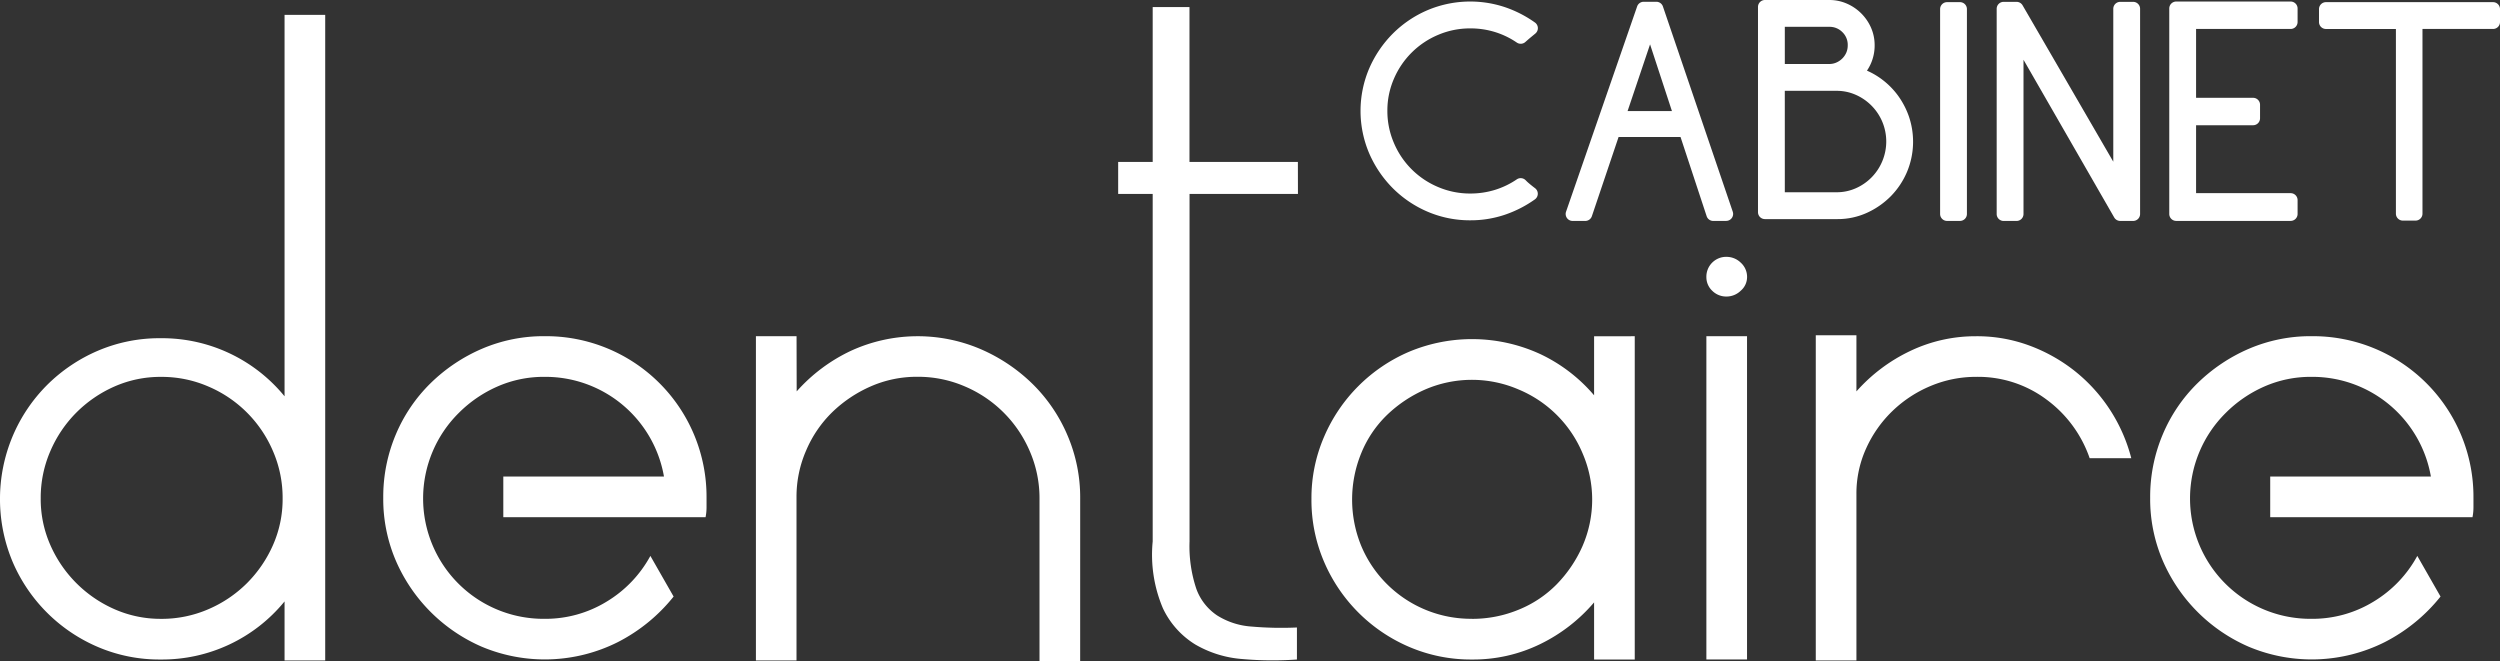
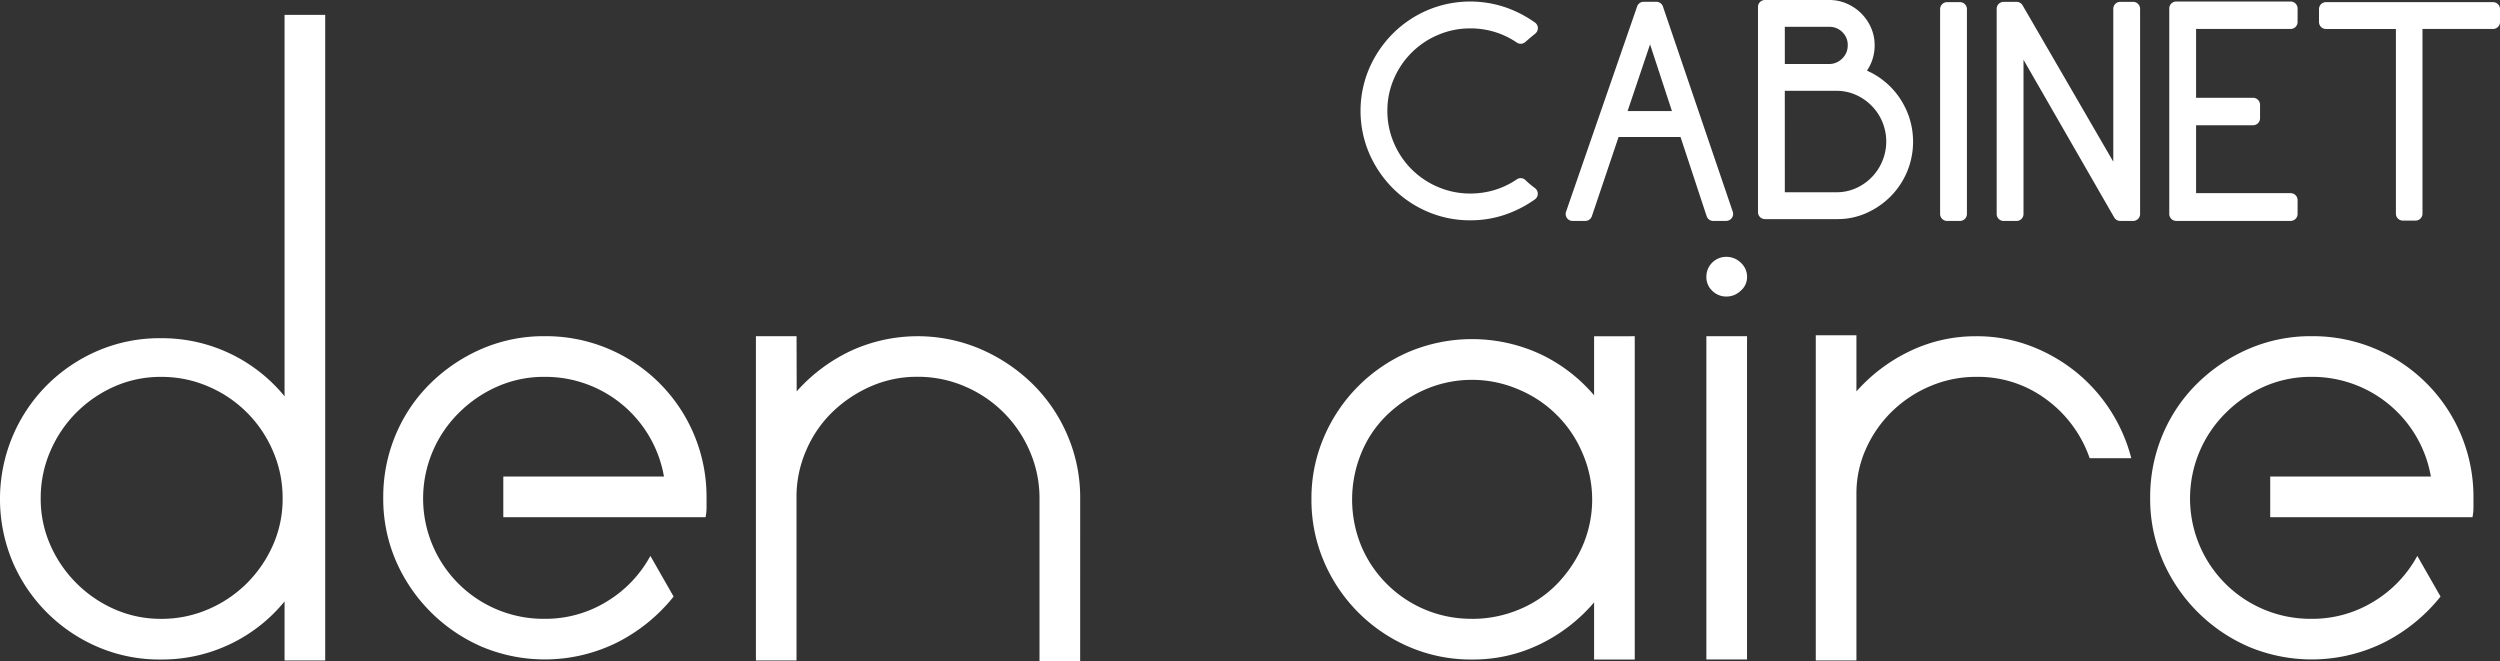
<svg xmlns="http://www.w3.org/2000/svg" width="157.861" height="41.766" viewBox="0 0 157.861 41.766">
  <rect x="0" y="0" width="157.861" height="41.766" fill="#333333" stroke="none" />
  <g transform="translate(0 0.439)">
    <g transform="translate(0 0)">
      <g transform="translate(0 0)">
        <path d="M150.1,179.07a5.649,5.649,0,0,0,1.7-.253,5.547,5.547,0,0,0,1.486-.718l.078.078c.038.038.1.094.184.165s.21.172.379.3a6.847,6.847,0,0,1-1.786.913,6.5,6.5,0,0,1-4.555-.174,6.525,6.525,0,0,1-2.059-1.389,6.66,6.66,0,0,1-1.4-2.059,6.4,6.4,0,0,1,0-5.03,6.664,6.664,0,0,1,1.4-2.059,6.525,6.525,0,0,1,2.059-1.389,6.495,6.495,0,0,1,4.555-.175,6.847,6.847,0,0,1,1.786.913l-.33.272c-.078.065-.181.155-.31.272a5.549,5.549,0,0,0-1.486-.719,5.65,5.65,0,0,0-1.7-.253,5.535,5.535,0,0,0-2.2.446,5.677,5.677,0,0,0-3.02,3.006,5.431,5.431,0,0,0-.447,2.191,5.5,5.5,0,0,0,.447,2.2,5.652,5.652,0,0,0,3.02,3.015,5.525,5.525,0,0,0,2.2.446" transform="translate(-57.259 -166.852)" fill="#fff" />
        <path d="M150.1,179.07a5.649,5.649,0,0,0,1.7-.253,5.547,5.547,0,0,0,1.486-.718l.078.078c.038.038.1.094.184.165s.21.172.379.3a6.847,6.847,0,0,1-1.786.913,6.5,6.5,0,0,1-4.555-.174,6.525,6.525,0,0,1-2.059-1.389,6.66,6.66,0,0,1-1.4-2.059,6.4,6.4,0,0,1,0-5.03,6.664,6.664,0,0,1,1.4-2.059,6.525,6.525,0,0,1,2.059-1.389,6.495,6.495,0,0,1,4.555-.175,6.847,6.847,0,0,1,1.786.913l-.33.272c-.078.065-.181.155-.31.272a5.549,5.549,0,0,0-1.486-.719,5.65,5.65,0,0,0-1.7-.253,5.535,5.535,0,0,0-2.2.446,5.677,5.677,0,0,0-3.02,3.006,5.431,5.431,0,0,0-.447,2.191,5.5,5.5,0,0,0,.447,2.2,5.652,5.652,0,0,0,3.02,3.015A5.525,5.525,0,0,0,150.1,179.07Z" transform="translate(-57.259 -166.852)" fill="#fff" />
        <path d="M150.1,180.324a6.778,6.778,0,0,1-2.689-.54,6.993,6.993,0,0,1-2.2-1.482,7.13,7.13,0,0,1-1.49-2.194,6.842,6.842,0,0,1,0-5.383,7.133,7.133,0,0,1,1.49-2.193,6.993,6.993,0,0,1,2.2-1.482,6.934,6.934,0,0,1,4.87-.187,7.315,7.315,0,0,1,1.9.971.439.439,0,0,1,.023.7l-.326.269c-.078.065-.181.155-.3.261a.439.439,0,0,1-.542.036,5.14,5.14,0,0,0-1.37-.662,5.235,5.235,0,0,0-1.568-.232,5.124,5.124,0,0,0-2.032.41,5.238,5.238,0,0,0-2.791,2.777,5.021,5.021,0,0,0-.411,2.016,5.087,5.087,0,0,0,.411,2.027,5.213,5.213,0,0,0,2.79,2.786,5.115,5.115,0,0,0,2.032.411,5.235,5.235,0,0,0,1.568-.233,5.137,5.137,0,0,0,1.37-.661.439.439,0,0,1,.558.052l.078.078c.018.018.062.06.157.14s.2.165.363.289a.439.439,0,0,1-.012.705,7.316,7.316,0,0,1-1.9.971A6.752,6.752,0,0,1,150.1,180.324Z" transform="translate(-57.259 -166.852)" fill="#fff" />
        <path d="M172.285,174.634H167.74l-1.787,5.3h-.8l4.487-12.956h.8l4.409,12.956h-.817Zm-.253-.757-1.981-6.041-2.04,6.041Z" transform="translate(-65.85 -166.864)" fill="#fff" />
        <path d="M172.285,174.634H167.74l-1.787,5.3h-.8l4.487-12.956h.8l4.409,12.956h-.817Zm-.253-.757-1.981-6.041-2.04,6.041Z" transform="translate(-65.85 -166.864)" fill="#fff" />
        <path d="M174.849,180.376h-.817a.439.439,0,0,1-.417-.3l-1.649-5h-3.912l-1.686,5a.439.439,0,0,1-.416.3h-.8a.439.439,0,0,1-.415-.583l4.487-12.956a.439.439,0,0,1,.415-.3h.8a.439.439,0,0,1,.416.3l4.409,12.956a.439.439,0,0,1-.416.58Zm-6.226-6.938h2.8l-1.381-4.212Z" transform="translate(-65.85 -166.864)" fill="#fff" />
        <path d="M194.261,175.287a4.393,4.393,0,0,1-.34,1.722,4.476,4.476,0,0,1-.932,1.411,4.6,4.6,0,0,1-1.379.963,3.991,3.991,0,0,1-1.68.36h-4.584V166.787h4.06a2.293,2.293,0,0,1,.942.194,2.509,2.509,0,0,1,1.292,1.287,2.281,2.281,0,0,1,.194.939,2.385,2.385,0,0,1-.8,1.8,4.286,4.286,0,0,1,1.292.6,4.447,4.447,0,0,1,1.02.973,4.621,4.621,0,0,1,.67,1.255,4.359,4.359,0,0,1,.242,1.45m-8.1-4.46h3.244a1.546,1.546,0,0,0,.621-.126,1.646,1.646,0,0,0,.865-.859,1.592,1.592,0,0,0,.126-.638,1.544,1.544,0,0,0-.467-1.139,1.561,1.561,0,0,0-1.145-.464h-3.244Zm5.1,7.81a3.644,3.644,0,0,0,1.9-1.947,3.664,3.664,0,0,0,0-2.819,3.664,3.664,0,0,0-1.9-1.937,3.372,3.372,0,0,0-1.39-.29h-3.709v7.283h3.709a3.381,3.381,0,0,0,1.39-.29" transform="translate(-73.9 -166.787)" fill="#fff" />
        <path d="M194.261,175.287a4.393,4.393,0,0,1-.34,1.722,4.476,4.476,0,0,1-.932,1.411,4.6,4.6,0,0,1-1.379.963,3.991,3.991,0,0,1-1.68.36h-4.584V166.787h4.06a2.293,2.293,0,0,1,.942.194,2.509,2.509,0,0,1,1.292,1.287,2.281,2.281,0,0,1,.194.939,2.385,2.385,0,0,1-.8,1.8,4.286,4.286,0,0,1,1.292.6,4.447,4.447,0,0,1,1.02.973,4.621,4.621,0,0,1,.67,1.255A4.359,4.359,0,0,1,194.261,175.287Zm-8.1-4.46h3.244a1.546,1.546,0,0,0,.621-.126,1.646,1.646,0,0,0,.865-.859,1.592,1.592,0,0,0,.126-.638,1.544,1.544,0,0,0-.467-1.139,1.561,1.561,0,0,0-1.145-.464h-3.244Zm5.1,7.81a3.644,3.644,0,0,0,1.9-1.947,3.664,3.664,0,0,0,0-2.819,3.664,3.664,0,0,0-1.9-1.937,3.372,3.372,0,0,0-1.39-.29h-3.709v7.283h3.709A3.381,3.381,0,0,0,191.261,178.637Z" transform="translate(-73.9 -166.787)" fill="#fff" />
        <path d="M189.93,180.183h-4.584a.439.439,0,0,1-.439-.439V166.787a.439.439,0,0,1,.439-.439h4.06a2.74,2.74,0,0,1,1.12.232,2.948,2.948,0,0,1,1.515,1.508,2.73,2.73,0,0,1,.232,1.118,2.83,2.83,0,0,1-.253,1.19,2.961,2.961,0,0,1-.232.413,4.72,4.72,0,0,1,.79.44,4.909,4.909,0,0,1,1.121,1.069,5.083,5.083,0,0,1,.734,1.375,4.938,4.938,0,0,1-.107,3.488,4.932,4.932,0,0,1-1.023,1.548,5.061,5.061,0,0,1-1.51,1.054A4.444,4.444,0,0,1,189.93,180.183Zm-3.329-1.695h3.27a2.961,2.961,0,0,0,1.211-.252,3.206,3.206,0,0,0,1.677-1.716,3.225,3.225,0,0,0,0-2.476,3.226,3.226,0,0,0-1.679-1.709,2.952,2.952,0,0,0-1.211-.252H186.6Zm-.816-7.435v.366a.185.185,0,1,0,0-.366Zm4.124.152a3.922,3.922,0,0,1,.795.088.439.439,0,0,1-.081-.429,2.111,2.111,0,0,1-.422.242A1.931,1.931,0,0,1,189.909,171.2Zm-3.308-.816h2.8a1.1,1.1,0,0,0,.447-.089,1.207,1.207,0,0,0,.637-.633,1.145,1.145,0,0,0,.089-.461,1.111,1.111,0,0,0-.337-.828,1.128,1.128,0,0,0-.836-.336h-2.8Z" transform="translate(-73.9 -166.787)" fill="#fff" />
        <rect width="0.815" height="12.936" transform="translate(122.946 0.136)" fill="#fff" />
        <rect width="0.815" height="12.936" transform="translate(122.946 0.136)" fill="#fff" />
        <path d="M0-.439H.815A.439.439,0,0,1,1.254,0V12.936a.439.439,0,0,1-.439.439H0a.439.439,0,0,1-.439-.439V0A.439.439,0,0,1,0-.439Z" transform="translate(122.946 0.136)" fill="#fff" />
        <path d="M218.591,166.981v12.956h-.815l-6.546-11.382v11.382h-.816V166.981h.816l6.546,11.286V166.981Z" transform="translate(-83.894 -166.864)" fill="#fff" />
        <path d="M218.591,166.981v12.956h-.815l-6.546-11.382v11.382h-.816V166.981h.816l6.546,11.286V166.981Z" transform="translate(-83.894 -166.864)" fill="#fff" />
        <path d="M210.413,166.542h.816a.439.439,0,0,1,.38.219l5.727,9.874v-9.654a.439.439,0,0,1,.439-.439h.815a.439.439,0,0,1,.439.439v12.956a.439.439,0,0,1-.439.439h-.815a.439.439,0,0,1-.381-.22l-5.727-9.957v9.739a.439.439,0,0,1-.439.439h-.816a.439.439,0,0,1-.439-.439V166.981A.439.439,0,0,1,210.413,166.542Zm.563.878h-.124v.91a.439.439,0,0,1,.548-.179Zm7.175,12.078v-1.005a.439.439,0,0,1-.621.139l.5.867Z" transform="translate(-83.894 -166.864)" fill="#fff" />
        <path d="M229.351,167.8v5.225h4.041v.854h-4.041v5.167h6.41v.874h-7.225V166.949h7.225v.854Z" transform="translate(-91.12 -166.852)" fill="#fff" />
-         <path d="M229.351,167.8v5.225h4.041v.854h-4.041v5.167h6.41v.874h-7.225V166.949h7.225v.854Z" transform="translate(-91.12 -166.852)" fill="#fff" />
        <path d="M228.536,166.51h7.225a.439.439,0,0,1,.439.439v.854a.439.439,0,0,1-.439.439H229.79v4.347h3.6a.439.439,0,0,1,.439.439v.854a.439.439,0,0,1-.439.439h-3.6v4.289h5.971a.439.439,0,0,1,.439.439v.874a.439.439,0,0,1-.439.439h-7.225a.439.439,0,0,1-.439-.439V166.949A.439.439,0,0,1,228.536,166.51Zm.714,6.946a.44.44,0,0,1-.275-.2v.4A.44.44,0,0,1,229.25,173.456Z" transform="translate(-91.12 -166.852)" fill="#fff" />
        <path d="M254.814,167.83h-4.9v12.1h-.8v-12.1h-4.856v-.815h10.547Z" transform="translate(-97.392 -166.878)" fill="#fff" />
        <path d="M254.814,167.83h-4.9v12.1h-.8v-12.1h-4.856v-.815h10.547Z" transform="translate(-97.392 -166.878)" fill="#fff" />
        <path d="M244.267,166.575h10.547a.439.439,0,0,1,.439.439v.815a.439.439,0,0,1-.439.439h-4.456v11.662a.439.439,0,0,1-.439.439h-.8a.439.439,0,0,1-.439-.439V168.269h-4.417a.439.439,0,0,1-.439-.439v-.815A.439.439,0,0,1,244.267,166.575Z" transform="translate(-97.392 -166.878)" fill="#fff" />
        <path d="M20.535,167.62v40.766H17.968v-3.729a9.985,9.985,0,0,1-7.823,3.667,9.87,9.87,0,0,1-3.973-.795,10.207,10.207,0,0,1-5.378-5.379,10.248,10.248,0,0,1,0-7.915A10.164,10.164,0,0,1,2.964,191a10.271,10.271,0,0,1,3.208-2.169,9.89,9.89,0,0,1,3.973-.795,9.993,9.993,0,0,1,7.823,3.668V167.62ZM10.176,205.757a7.4,7.4,0,0,0,2.982-.609,7.8,7.8,0,0,0,2.435-1.643,7.914,7.914,0,0,0,1.644-2.405,7.184,7.184,0,0,0,.609-2.952,7.4,7.4,0,0,0-.609-2.982,7.712,7.712,0,0,0-4.079-4.079,7.39,7.39,0,0,0-2.982-.609,7.177,7.177,0,0,0-2.953.609,7.91,7.91,0,0,0-2.4,1.643,7.8,7.8,0,0,0-1.643,2.435,7.389,7.389,0,0,0-.609,2.982,7.174,7.174,0,0,0,.609,2.952,7.878,7.878,0,0,0,4.048,4.048,7.187,7.187,0,0,0,2.953.609" transform="translate(0 -167.119)" fill="#fff" />
        <path d="M47.83,212.794v-2.568H57.975a7.6,7.6,0,0,0-7.548-6.295,7.252,7.252,0,0,0-2.977.614,7.969,7.969,0,0,0-2.423,1.657,7.6,7.6,0,0,0,5.4,13.008,7.392,7.392,0,0,0,3.928-1.086,7.588,7.588,0,0,0,2.762-2.887l1.467,2.567a10.794,10.794,0,0,1-3.514,2.873,10.273,10.273,0,0,1-8.587.3,10.423,10.423,0,0,1-5.439-5.439,9.867,9.867,0,0,1-.795-3.972,10.1,10.1,0,0,1,.795-4,9.9,9.9,0,0,1,2.2-3.239,10.641,10.641,0,0,1,3.24-2.17,9.888,9.888,0,0,1,3.973-.794,10.138,10.138,0,0,1,10.206,10.207v.611a3.19,3.19,0,0,1-.061.612Z" transform="translate(-16.049 -180.574)" fill="#fff" />
        <path d="M99.856,221.9H97.289V211.634a7.439,7.439,0,0,0-.611-3,7.746,7.746,0,0,0-4.094-4.095,7.444,7.444,0,0,0-3-.612,7.22,7.22,0,0,0-2.964.612,8.244,8.244,0,0,0-2.414,1.619,7.443,7.443,0,0,0-1.649,2.414,7.285,7.285,0,0,0-.612,2.934V221.84H79.382V201.366h2.566l.008,3.483a10.643,10.643,0,0,1,3.371-2.537,10.106,10.106,0,0,1,8.244-.132,10.773,10.773,0,0,1,3.28,2.2,10.073,10.073,0,0,1,2.207,3.25,9.934,9.934,0,0,1,.8,3.942Z" transform="translate(-31.65 -180.574)" fill="#fff" />
-         <path d="M128.779,178.6h-6.845v21.942a8.47,8.47,0,0,0,.428,2.994,3.418,3.418,0,0,0,1.314,1.681,4.66,4.66,0,0,0,2.139.7,21.745,21.745,0,0,0,2.9.061V208a21.793,21.793,0,0,1-3.454-.03,6.922,6.922,0,0,1-2.964-.918,5.364,5.364,0,0,1-2.047-2.292,8.649,8.649,0,0,1-.643-4.217V178.6h-2.18v-2.017h2.18v-9.779h2.323v9.779h6.845Z" transform="translate(-46.821 -166.795)" fill="#fff" />
        <path d="M158.137,201.366v20.413H155.57v-3.606a10.5,10.5,0,0,1-3.392,2.628,9.627,9.627,0,0,1-4.309.978,9.867,9.867,0,0,1-3.972-.795,10.206,10.206,0,0,1-5.379-5.379,9.867,9.867,0,0,1-.795-3.972,9.722,9.722,0,0,1,.795-3.911,10.205,10.205,0,0,1,5.379-5.379,10.295,10.295,0,0,1,8.281.153,10.152,10.152,0,0,1,3.392,2.6v-3.728ZM147.87,219.212a7.645,7.645,0,0,0,2.934-.578,7.109,7.109,0,0,0,2.414-1.613,8.167,8.167,0,0,0,1.619-2.4,7.36,7.36,0,0,0,0-5.875,7.5,7.5,0,0,0-4.033-4.017,7.443,7.443,0,0,0-5.9,0,8.25,8.25,0,0,0-2.414,1.613,7.049,7.049,0,0,0-1.619,2.4,7.717,7.717,0,0,0,0,5.875,7.45,7.45,0,0,0,1.619,2.4,7.517,7.517,0,0,0,5.379,2.191" transform="translate(-54.912 -180.574)" fill="#fff" />
        <path d="M180.479,193.031a1.28,1.28,0,0,1,.886.366,1.2,1.2,0,0,1,.4.916,1.132,1.132,0,0,1-.4.856,1.281,1.281,0,0,1-.886.367,1.245,1.245,0,0,1-.917-.367,1.174,1.174,0,0,1-.367-.856,1.253,1.253,0,0,1,1.284-1.283m1.283,5.012h-2.567v20.413h2.567Z" transform="translate(-71.447 -177.251)" fill="#fff" />
        <path d="M200.825,201.325a9.521,9.521,0,0,1,3.362.595,10.448,10.448,0,0,1,2.872,1.62,10.33,10.33,0,0,1,3.545,5.486h-2.628a7.707,7.707,0,0,0-2.72-3.7,7.217,7.217,0,0,0-4.431-1.436,7.393,7.393,0,0,0-2.9.58,7.791,7.791,0,0,0-2.414,1.589,7.641,7.641,0,0,0-1.65,2.353,6.856,6.856,0,0,0-.612,2.872V221.8h-2.567V201.264h2.567v3.545a10.615,10.615,0,0,1,3.362-2.536,9.555,9.555,0,0,1,4.217-.947" transform="translate(-76.026 -180.533)" fill="#fff" />
        <path d="M233.38,212.794v-2.568h10.146a7.6,7.6,0,0,0-7.548-6.295,7.252,7.252,0,0,0-2.977.614,7.969,7.969,0,0,0-2.423,1.657,7.6,7.6,0,0,0,5.4,13.008,7.392,7.392,0,0,0,3.928-1.086,7.588,7.588,0,0,0,2.762-2.887l1.467,2.567a10.794,10.794,0,0,1-3.514,2.873,10.273,10.273,0,0,1-8.587.3,10.423,10.423,0,0,1-5.439-5.439,9.867,9.867,0,0,1-.795-3.972,10.1,10.1,0,0,1,.795-4,9.9,9.9,0,0,1,2.2-3.239,10.641,10.641,0,0,1,3.24-2.17,9.888,9.888,0,0,1,3.973-.794,10.138,10.138,0,0,1,10.206,10.207v.611a3.19,3.19,0,0,1-.061.612Z" transform="translate(-90.029 -180.574)" fill="#fff" />
      </g>
    </g>
  </g>
</svg>